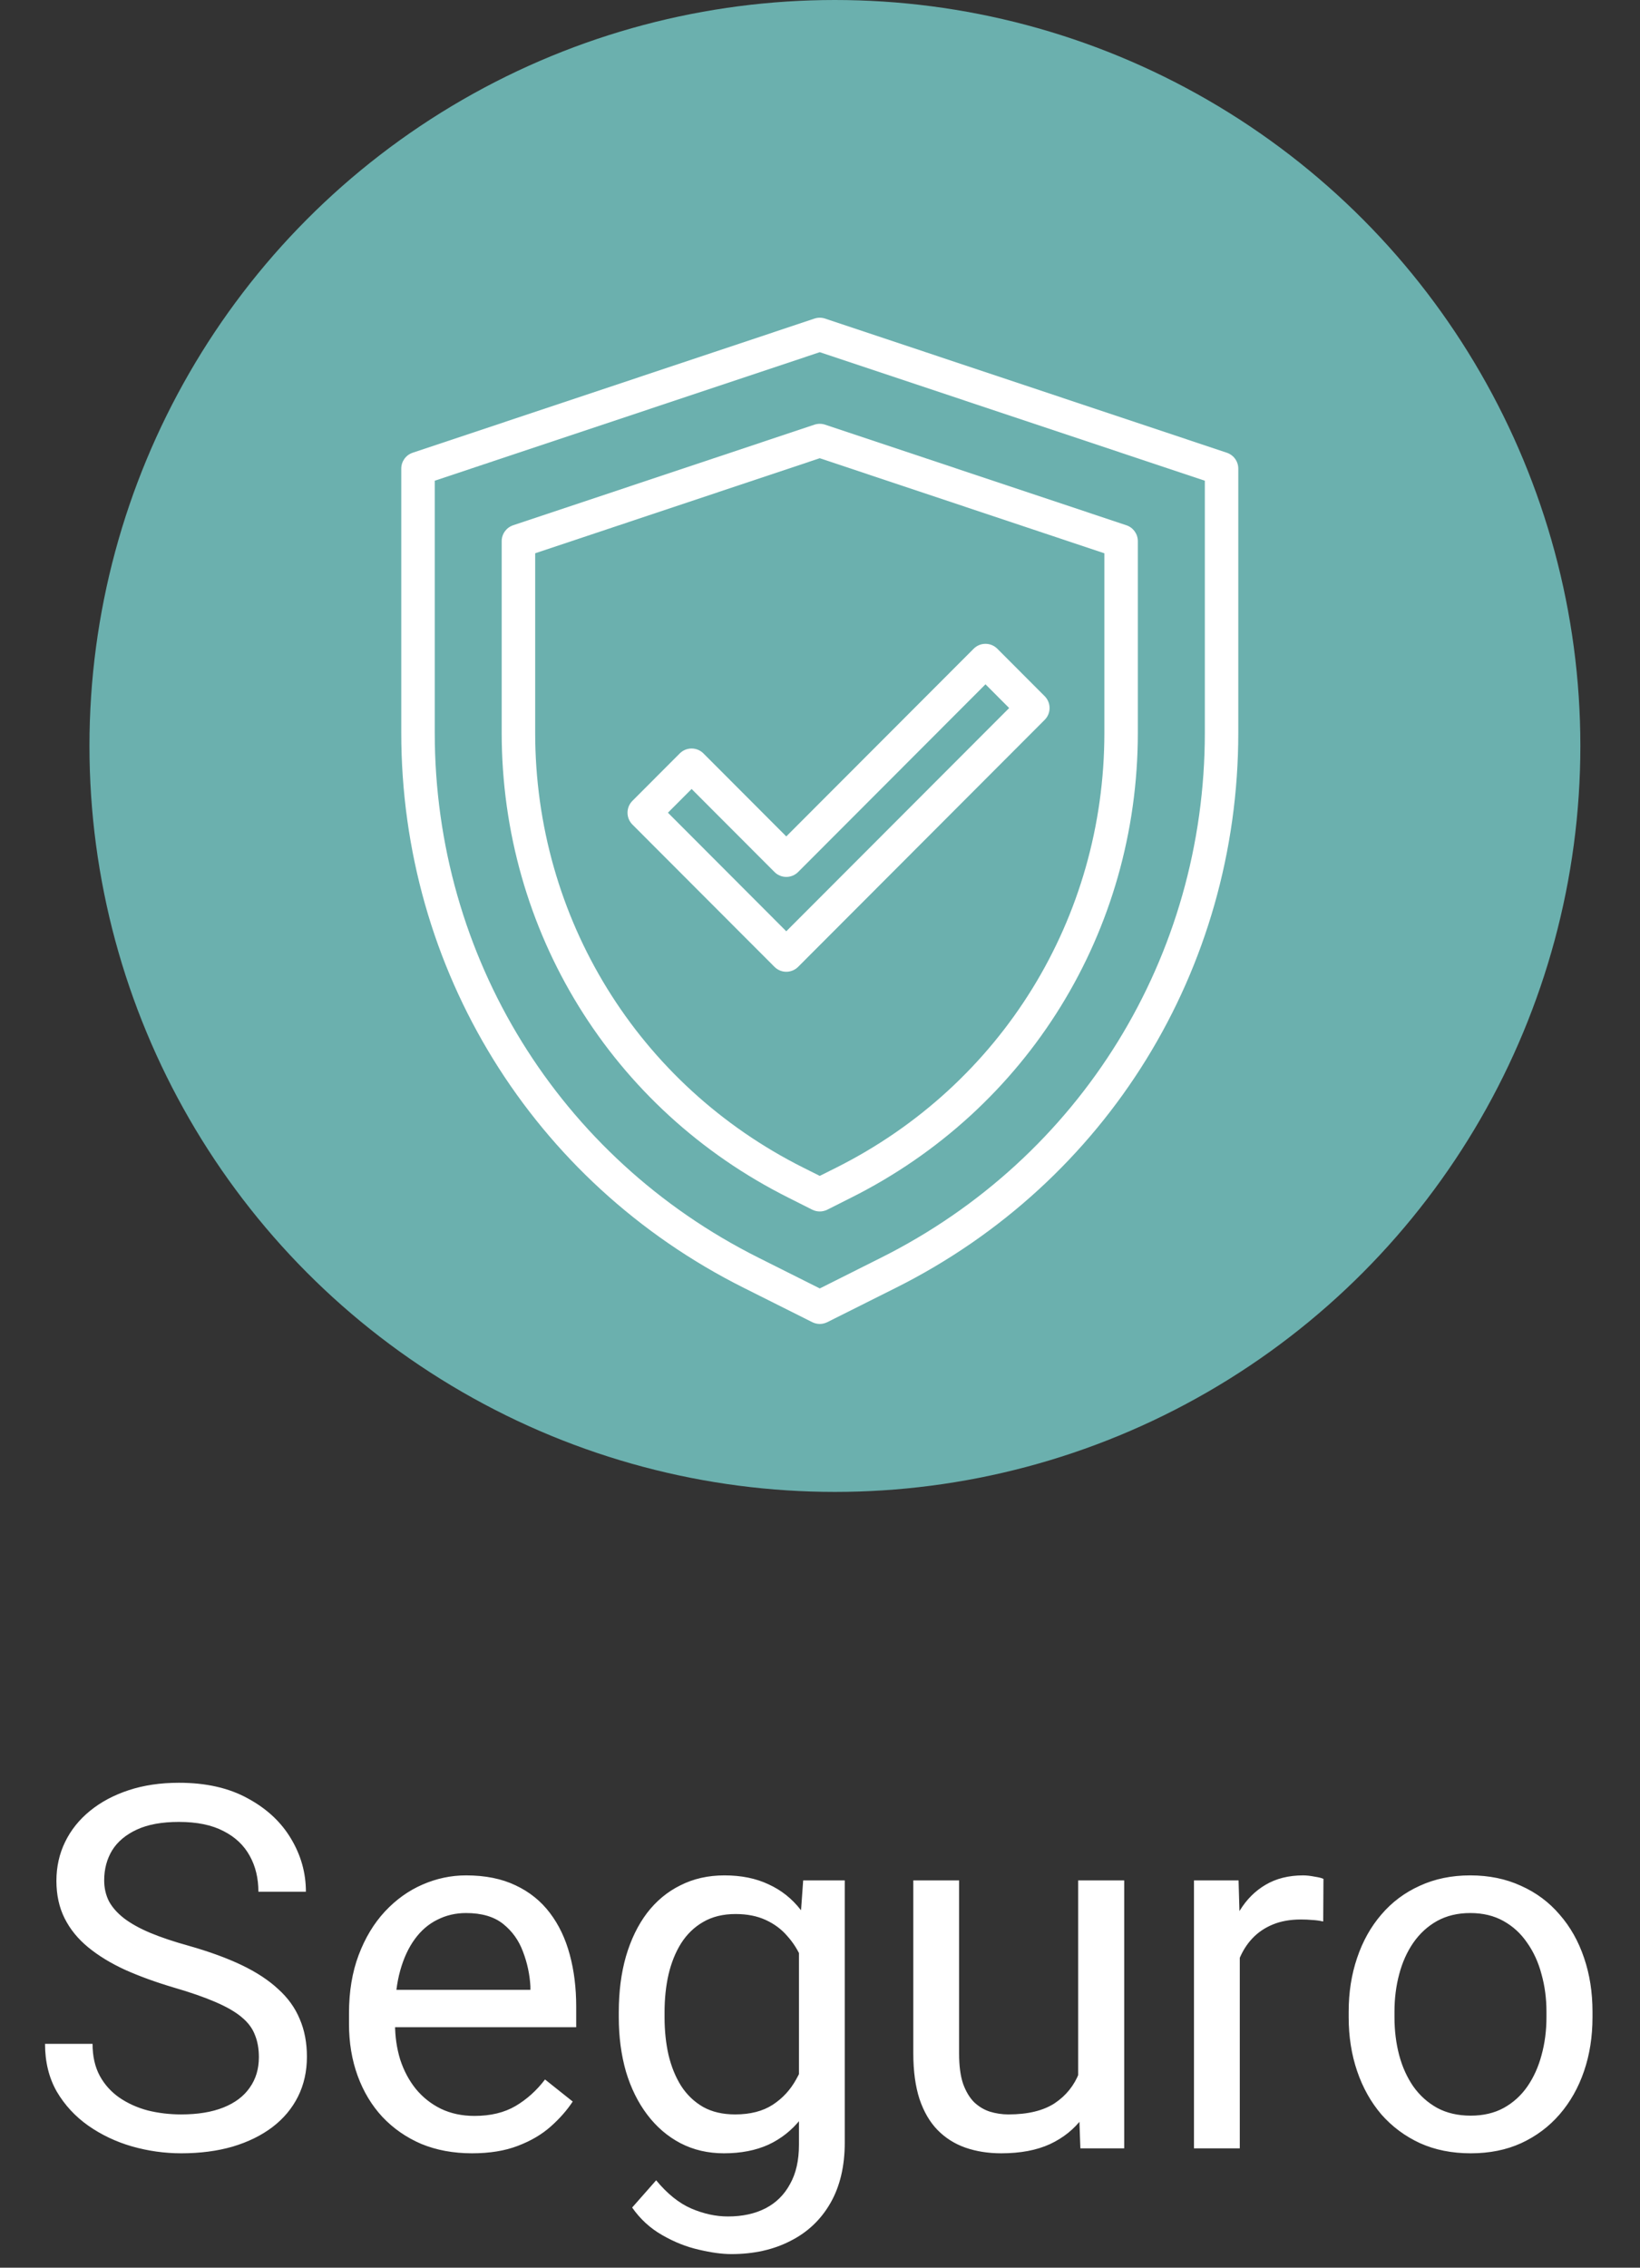
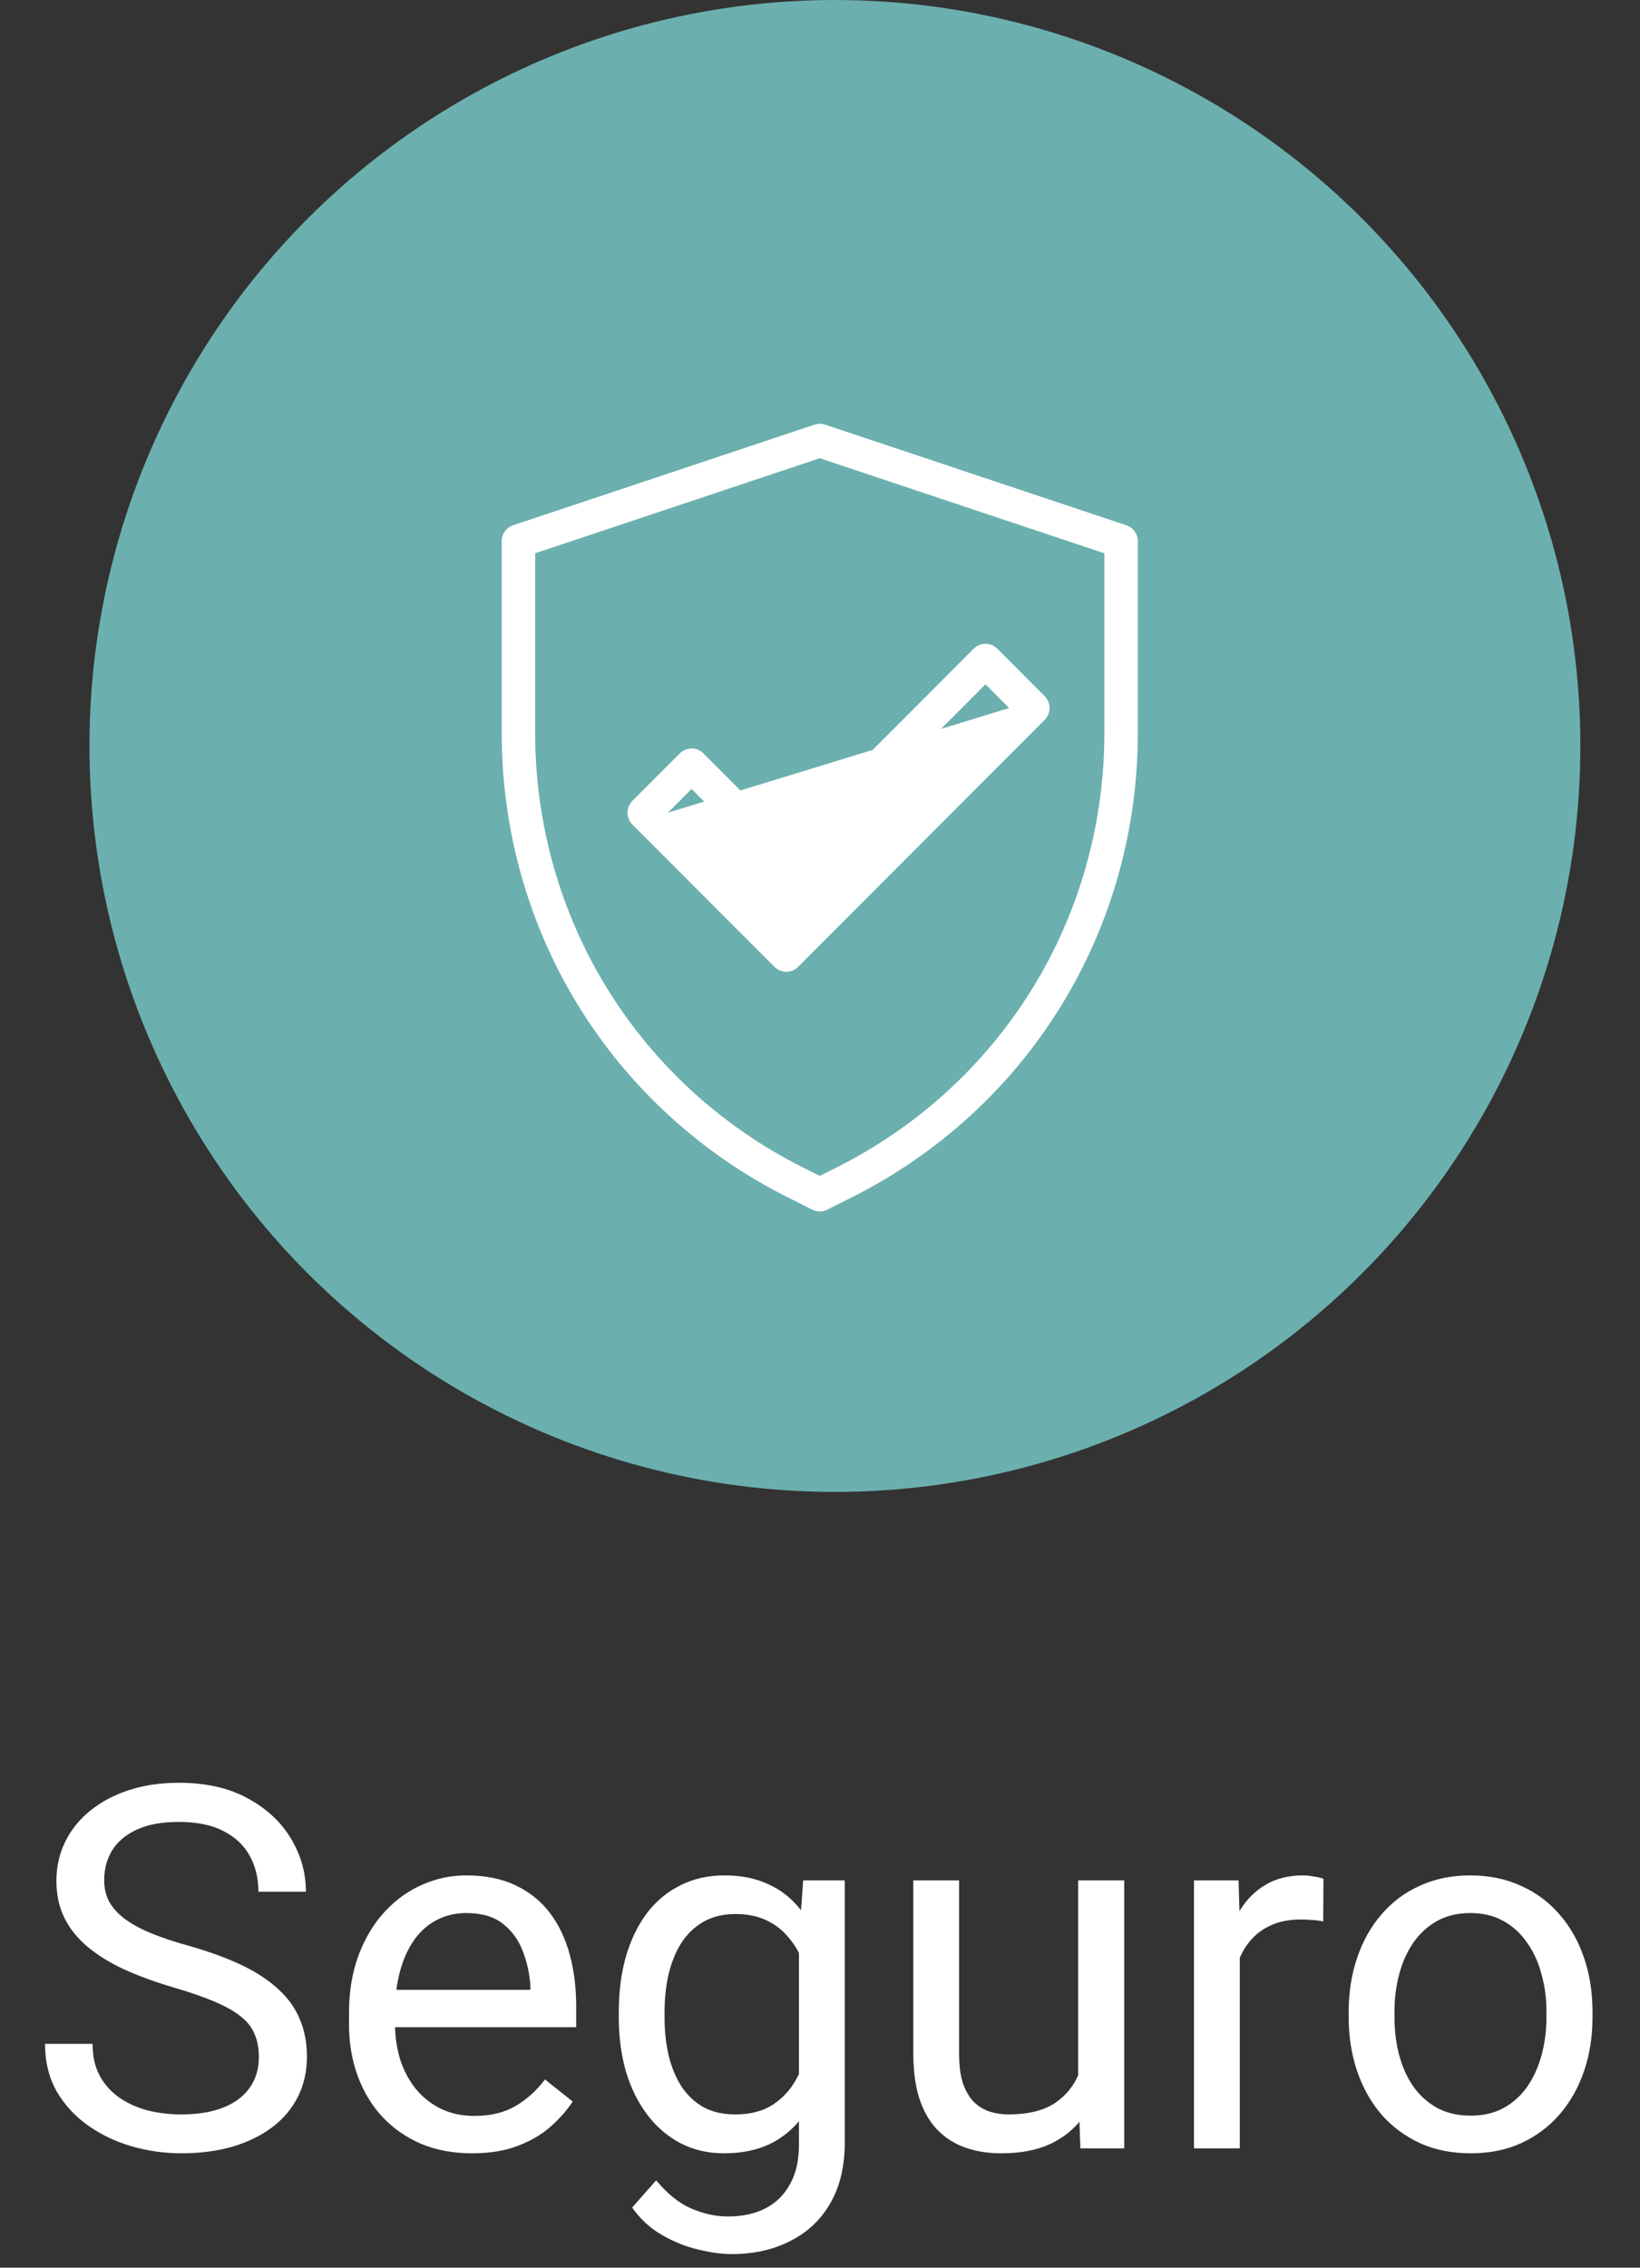
<svg xmlns="http://www.w3.org/2000/svg" width="55" height="76" viewBox="0 0 55 76" fill="none">
  <rect x="0" y="0" width="55" height="76" fill="#333333" stroke="none" />
  <path d="M8.682 68.945C8.682 68.663 8.638 68.414 8.549 68.198C8.466 67.977 8.317 67.778 8.101 67.601C7.891 67.424 7.597 67.255 7.221 67.094C6.85 66.934 6.38 66.77 5.81 66.605C5.212 66.427 4.673 66.231 4.191 66.015C3.71 65.794 3.298 65.542 2.955 65.26C2.611 64.978 2.349 64.654 2.166 64.289C1.983 63.923 1.892 63.505 1.892 63.035C1.892 62.565 1.989 62.13 2.183 61.732C2.376 61.334 2.653 60.988 3.013 60.694C3.378 60.395 3.812 60.163 4.316 59.997C4.819 59.831 5.381 59.748 6.001 59.748C6.909 59.748 7.678 59.922 8.309 60.271C8.945 60.614 9.429 61.065 9.761 61.624C10.093 62.177 10.259 62.77 10.259 63.4H8.666C8.666 62.947 8.569 62.545 8.375 62.197C8.181 61.843 7.888 61.566 7.495 61.367C7.102 61.162 6.604 61.06 6.001 61.06C5.431 61.06 4.961 61.145 4.59 61.317C4.219 61.488 3.942 61.721 3.76 62.014C3.583 62.307 3.494 62.642 3.494 63.019C3.494 63.273 3.547 63.505 3.652 63.716C3.763 63.921 3.931 64.112 4.158 64.289C4.391 64.466 4.684 64.629 5.038 64.778C5.398 64.928 5.827 65.072 6.325 65.21C7.011 65.404 7.603 65.62 8.101 65.857C8.599 66.095 9.009 66.364 9.33 66.663C9.656 66.956 9.897 67.291 10.052 67.667C10.212 68.038 10.293 68.458 10.293 68.929C10.293 69.421 10.193 69.867 9.994 70.265C9.794 70.664 9.509 71.004 9.139 71.286C8.768 71.568 8.322 71.787 7.802 71.942C7.288 72.091 6.712 72.166 6.076 72.166C5.517 72.166 4.966 72.088 4.424 71.934C3.887 71.779 3.397 71.546 2.955 71.236C2.517 70.926 2.166 70.545 1.9 70.091C1.64 69.632 1.51 69.1 1.51 68.497H3.104C3.104 68.912 3.184 69.269 3.345 69.568C3.505 69.861 3.724 70.105 4 70.298C4.283 70.492 4.601 70.636 4.955 70.73C5.315 70.819 5.688 70.863 6.076 70.863C6.635 70.863 7.108 70.785 7.495 70.63C7.882 70.475 8.176 70.254 8.375 69.966C8.58 69.678 8.682 69.338 8.682 68.945ZM15.829 72.166C15.204 72.166 14.637 72.061 14.127 71.851C13.624 71.635 13.19 71.333 12.824 70.946C12.464 70.558 12.188 70.099 11.994 69.568C11.8 69.037 11.704 68.456 11.704 67.825V67.476C11.704 66.746 11.812 66.095 12.027 65.525C12.243 64.95 12.537 64.463 12.907 64.064C13.278 63.666 13.699 63.364 14.169 63.16C14.639 62.955 15.126 62.852 15.63 62.852C16.272 62.852 16.825 62.963 17.29 63.185C17.76 63.406 18.145 63.716 18.444 64.114C18.743 64.507 18.964 64.972 19.108 65.509C19.252 66.04 19.324 66.621 19.324 67.252V67.941H12.617V66.688H17.788V66.571C17.766 66.173 17.683 65.785 17.539 65.409C17.401 65.033 17.179 64.723 16.875 64.48C16.571 64.236 16.156 64.114 15.63 64.114C15.281 64.114 14.96 64.189 14.667 64.338C14.374 64.482 14.122 64.698 13.912 64.986C13.701 65.274 13.538 65.625 13.422 66.04C13.306 66.455 13.248 66.934 13.248 67.476V67.825C13.248 68.251 13.306 68.652 13.422 69.028C13.544 69.399 13.718 69.726 13.945 70.008C14.177 70.29 14.457 70.511 14.783 70.672C15.115 70.832 15.492 70.913 15.912 70.913C16.454 70.913 16.914 70.802 17.29 70.581C17.666 70.359 17.996 70.063 18.278 69.692L19.207 70.431C19.014 70.724 18.768 71.004 18.469 71.269C18.17 71.535 17.802 71.751 17.365 71.917C16.933 72.083 16.421 72.166 15.829 72.166ZM26.936 63.019H28.33V71.809C28.33 72.6 28.17 73.276 27.849 73.835C27.528 74.393 27.079 74.817 26.504 75.105C25.934 75.398 25.275 75.544 24.528 75.544C24.218 75.544 23.853 75.495 23.433 75.395C23.018 75.301 22.608 75.138 22.204 74.905C21.806 74.678 21.471 74.371 21.2 73.984L22.005 73.071C22.381 73.525 22.774 73.84 23.184 74.017C23.599 74.194 24.008 74.283 24.412 74.283C24.899 74.283 25.32 74.191 25.674 74.009C26.028 73.826 26.302 73.555 26.496 73.195C26.695 72.841 26.794 72.404 26.794 71.884V64.994L26.936 63.019ZM20.752 67.609V67.435C20.752 66.748 20.832 66.126 20.992 65.567C21.158 65.002 21.393 64.518 21.698 64.114C22.008 63.71 22.381 63.4 22.818 63.185C23.256 62.963 23.748 62.852 24.296 62.852C24.86 62.852 25.353 62.952 25.773 63.151C26.2 63.345 26.559 63.63 26.852 64.006C27.151 64.377 27.387 64.825 27.558 65.351C27.73 65.877 27.849 66.472 27.915 67.136V67.899C27.854 68.558 27.735 69.15 27.558 69.676C27.387 70.201 27.151 70.65 26.852 71.02C26.559 71.391 26.2 71.676 25.773 71.876C25.347 72.069 24.849 72.166 24.279 72.166C23.742 72.166 23.256 72.053 22.818 71.826C22.387 71.599 22.016 71.281 21.706 70.871C21.396 70.462 21.158 69.98 20.992 69.427C20.832 68.868 20.752 68.262 20.752 67.609ZM22.287 67.435V67.609C22.287 68.057 22.331 68.478 22.42 68.871C22.514 69.263 22.655 69.609 22.843 69.908C23.037 70.207 23.283 70.442 23.582 70.614C23.881 70.78 24.238 70.863 24.653 70.863C25.162 70.863 25.582 70.755 25.915 70.539C26.247 70.323 26.509 70.038 26.703 69.684C26.902 69.33 27.057 68.945 27.168 68.53V66.53C27.107 66.225 27.013 65.932 26.886 65.65C26.764 65.362 26.604 65.108 26.404 64.886C26.211 64.659 25.97 64.48 25.682 64.347C25.394 64.214 25.057 64.147 24.669 64.147C24.249 64.147 23.886 64.236 23.582 64.413C23.283 64.585 23.037 64.823 22.843 65.127C22.655 65.426 22.514 65.774 22.42 66.173C22.331 66.566 22.287 66.986 22.287 67.435ZM36.158 69.925V63.019H37.702V72H36.232L36.158 69.925ZM36.448 68.032L37.087 68.016C37.087 68.613 37.024 69.167 36.897 69.676C36.775 70.179 36.575 70.617 36.299 70.987C36.022 71.358 35.66 71.649 35.211 71.859C34.763 72.064 34.218 72.166 33.576 72.166C33.139 72.166 32.738 72.102 32.373 71.975C32.013 71.848 31.703 71.651 31.443 71.386C31.183 71.12 30.981 70.774 30.837 70.348C30.699 69.922 30.629 69.41 30.629 68.812V63.019H32.165V68.829C32.165 69.233 32.209 69.568 32.298 69.834C32.392 70.094 32.516 70.301 32.671 70.456C32.832 70.606 33.009 70.711 33.203 70.772C33.402 70.832 33.607 70.863 33.817 70.863C34.47 70.863 34.987 70.738 35.369 70.489C35.751 70.235 36.025 69.894 36.191 69.468C36.362 69.037 36.448 68.558 36.448 68.032ZM41.578 64.43V72H40.042V63.019H41.537L41.578 64.43ZM44.384 62.969L44.376 64.397C44.248 64.369 44.127 64.352 44.01 64.347C43.9 64.336 43.772 64.33 43.628 64.33C43.274 64.33 42.962 64.385 42.69 64.496C42.419 64.607 42.19 64.762 42.002 64.961C41.813 65.16 41.664 65.398 41.553 65.675C41.448 65.946 41.379 66.245 41.346 66.571L40.914 66.82C40.914 66.278 40.967 65.769 41.072 65.293C41.182 64.817 41.351 64.397 41.578 64.031C41.805 63.66 42.093 63.373 42.441 63.168C42.796 62.958 43.216 62.852 43.703 62.852C43.814 62.852 43.941 62.866 44.085 62.894C44.229 62.916 44.328 62.941 44.384 62.969ZM45.23 67.609V67.418C45.23 66.77 45.325 66.17 45.513 65.617C45.701 65.058 45.972 64.574 46.326 64.164C46.68 63.749 47.109 63.428 47.613 63.201C48.116 62.969 48.681 62.852 49.306 62.852C49.937 62.852 50.504 62.969 51.008 63.201C51.517 63.428 51.949 63.749 52.303 64.164C52.662 64.574 52.936 65.058 53.124 65.617C53.313 66.17 53.407 66.77 53.407 67.418V67.609C53.407 68.256 53.313 68.857 53.124 69.41C52.936 69.963 52.662 70.448 52.303 70.863C51.949 71.272 51.52 71.593 51.016 71.826C50.518 72.053 49.954 72.166 49.323 72.166C48.692 72.166 48.125 72.053 47.621 71.826C47.117 71.593 46.686 71.272 46.326 70.863C45.972 70.448 45.701 69.963 45.513 69.41C45.325 68.857 45.23 68.256 45.23 67.609ZM46.766 67.418V67.609C46.766 68.057 46.819 68.481 46.924 68.879C47.029 69.272 47.187 69.62 47.397 69.925C47.613 70.229 47.881 70.47 48.202 70.647C48.523 70.819 48.897 70.904 49.323 70.904C49.743 70.904 50.111 70.819 50.427 70.647C50.748 70.47 51.013 70.229 51.224 69.925C51.434 69.62 51.592 69.272 51.697 68.879C51.807 68.481 51.863 68.057 51.863 67.609V67.418C51.863 66.975 51.807 66.558 51.697 66.165C51.592 65.766 51.431 65.415 51.215 65.11C51.005 64.8 50.739 64.557 50.419 64.38C50.103 64.203 49.732 64.114 49.306 64.114C48.886 64.114 48.515 64.203 48.194 64.38C47.878 64.557 47.613 64.8 47.397 65.11C47.187 65.415 47.029 65.766 46.924 66.165C46.819 66.558 46.766 66.975 46.766 67.418Z" fill="white" />
  <circle cx="28" cy="25" r="25" fill="#6BB0AE" />
-   <path d="M14.58 16.111V24.559C14.58 32.058 18.742 38.801 25.442 42.153L27.493 43.181L29.543 42.153C36.243 38.801 40.406 32.058 40.406 24.559V16.111L27.493 11.803L14.58 16.111ZM27.493 44.371C27.407 44.371 27.321 44.351 27.24 44.311L24.94 43.159C17.856 39.613 13.457 32.486 13.457 24.559V15.706C13.457 15.465 13.61 15.25 13.84 15.173L27.315 10.677C27.431 10.639 27.554 10.639 27.67 10.677L41.144 15.173C41.373 15.25 41.528 15.465 41.528 15.706V24.559C41.528 32.486 37.129 39.613 30.046 43.159L27.745 44.311C27.663 44.351 27.578 44.371 27.493 44.371Z" fill="white" />
  <path d="M17.948 18.543V24.559C17.948 30.772 21.398 36.359 26.948 39.137L27.492 39.409L28.036 39.137C33.587 36.359 37.037 30.772 37.037 24.559V18.543L27.492 15.357L17.948 18.543ZM27.492 40.601C27.407 40.601 27.321 40.582 27.24 40.542L26.446 40.142C20.512 37.174 16.825 31.202 16.825 24.559V18.137C16.825 17.895 16.981 17.68 17.209 17.604L27.315 14.232C27.431 14.194 27.554 14.194 27.67 14.232L37.776 17.604C38.004 17.68 38.159 17.895 38.159 18.137V24.559C38.159 31.202 34.473 37.174 28.538 40.142L27.744 40.542C27.663 40.582 27.578 40.601 27.492 40.601Z" fill="white" />
-   <path d="M22.4 27.237L26.369 31.211L33.844 23.729L33.05 22.934L26.767 29.224C26.547 29.444 26.192 29.444 25.973 29.224L23.194 26.442L22.4 27.237ZM26.369 32.568C26.22 32.568 26.078 32.508 25.973 32.403L21.209 27.634C21.104 27.529 21.045 27.387 21.045 27.237C21.045 27.088 21.104 26.945 21.209 26.84L22.797 25.25C23.016 25.031 23.372 25.031 23.591 25.25L26.369 28.032L32.653 21.742C32.872 21.522 33.227 21.522 33.447 21.742L35.034 23.331C35.254 23.551 35.254 23.907 35.034 24.126L26.767 32.403C26.661 32.508 26.519 32.568 26.369 32.568Z" fill="white" />
+   <path d="M22.4 27.237L33.844 23.729L33.05 22.934L26.767 29.224C26.547 29.444 26.192 29.444 25.973 29.224L23.194 26.442L22.4 27.237ZM26.369 32.568C26.22 32.568 26.078 32.508 25.973 32.403L21.209 27.634C21.104 27.529 21.045 27.387 21.045 27.237C21.045 27.088 21.104 26.945 21.209 26.84L22.797 25.25C23.016 25.031 23.372 25.031 23.591 25.25L26.369 28.032L32.653 21.742C32.872 21.522 33.227 21.522 33.447 21.742L35.034 23.331C35.254 23.551 35.254 23.907 35.034 24.126L26.767 32.403C26.661 32.508 26.519 32.568 26.369 32.568Z" fill="white" />
</svg>